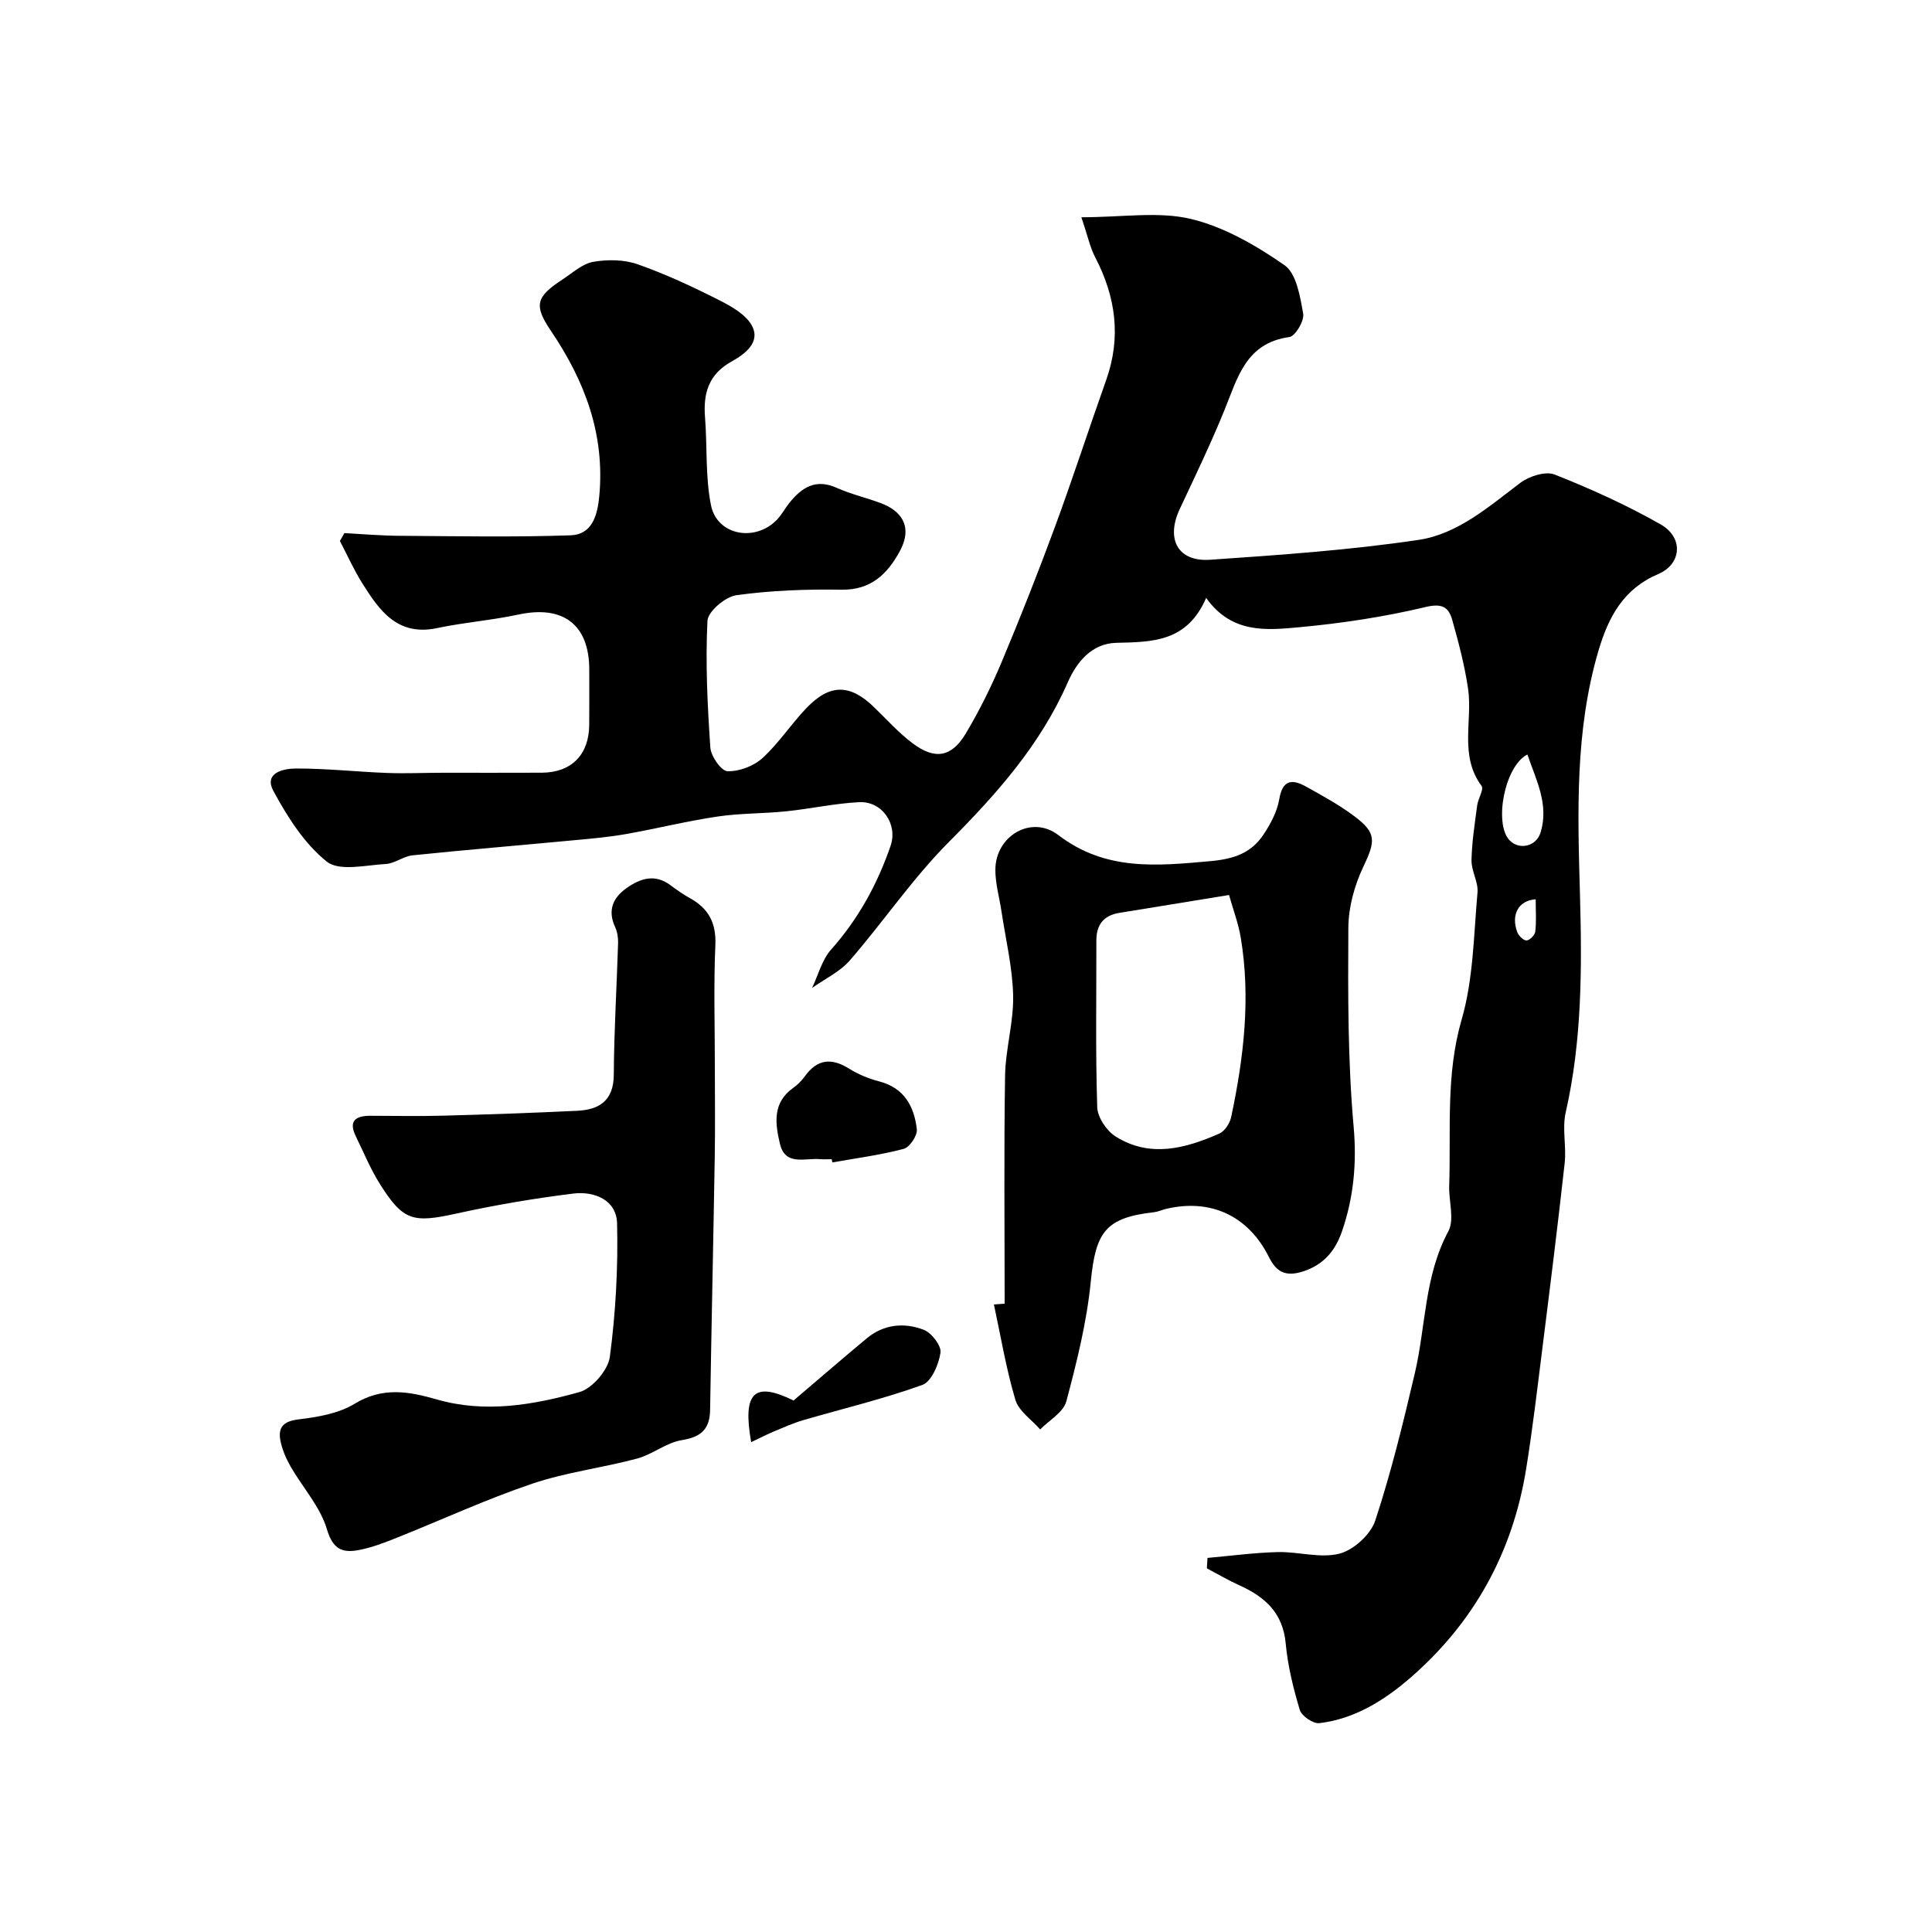
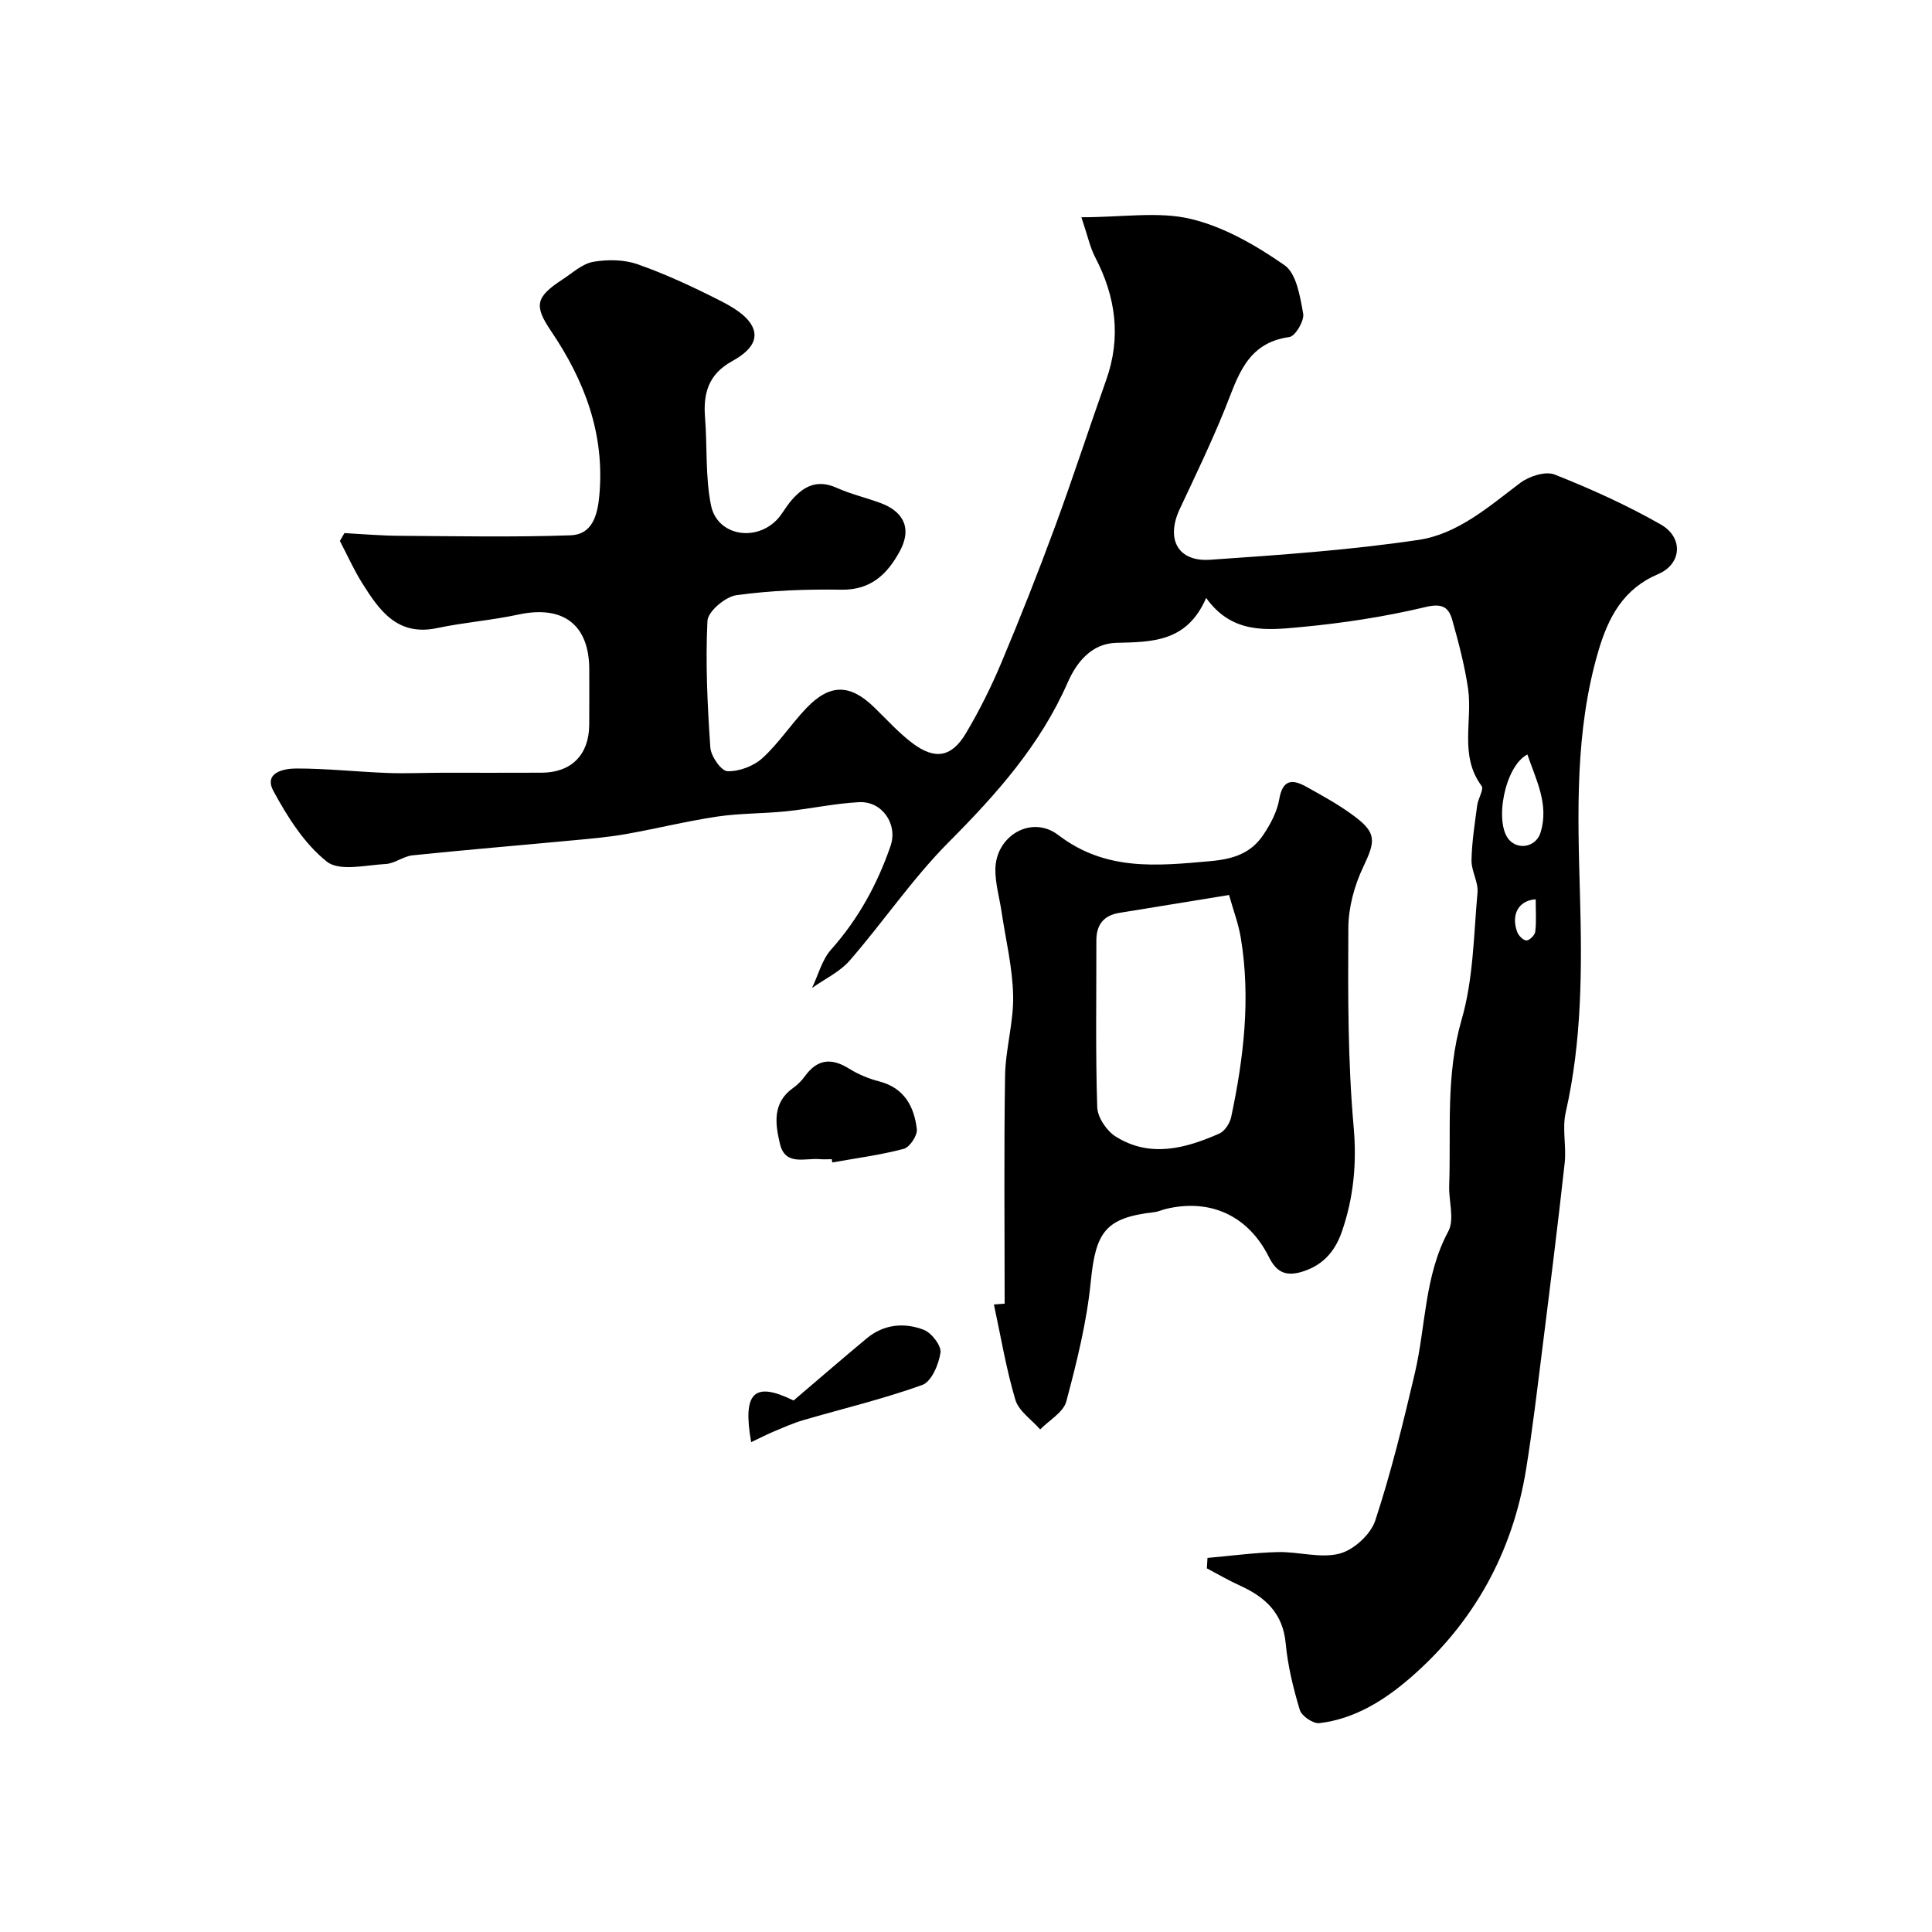
<svg xmlns="http://www.w3.org/2000/svg" enable-background="new 0 0 400 400" viewBox="0 0 400 400">
  <g fill="#000001">
    <path d="m250 322.55c4.86-.43 9.71-1.09 14.58-1.21 4.27-.1 8.81 1.35 12.76.32 2.93-.76 6.44-3.96 7.39-6.84 3.3-10.01 5.8-20.3 8.21-30.57 2.28-9.76 1.94-20.06 6.92-29.32 1.32-2.46.07-6.26.18-9.43.39-11.49-.75-22.95 2.58-34.42 2.43-8.38 2.49-17.48 3.28-26.29.2-2.17-1.28-4.45-1.24-6.67.07-3.81.68-7.61 1.18-11.4.18-1.39 1.43-3.29.9-4.01-4.67-6.3-1.81-13.49-2.8-20.19-.71-4.78-1.95-9.51-3.27-14.17-.73-2.58-2.02-3.51-5.49-2.68-8.54 2.04-17.31 3.37-26.07 4.18-6.8.63-14.06 1.43-19.39-6.06-3.96 9.18-11.2 9.12-18.6 9.3-5.13.13-8.23 4.02-10.07 8.22-5.68 12.96-14.76 23.13-24.61 33.03-7.49 7.52-13.52 16.48-20.51 24.52-2.06 2.37-5.18 3.82-7.81 5.69 1.29-2.68 2.05-5.82 3.95-7.95 5.64-6.34 9.58-13.54 12.31-21.46 1.55-4.51-1.75-9.31-6.52-9.06-5.04.26-10.04 1.37-15.07 1.89-4.75.49-9.57.39-14.27 1.09-6.38.95-12.66 2.52-19.01 3.64-3.55.62-7.16.94-10.75 1.27-11.12 1.05-22.25 1.97-33.37 3.12-1.88.19-3.66 1.69-5.52 1.79-4.14.23-9.6 1.57-12.19-.48-4.66-3.7-8.16-9.25-11.06-14.61-2.09-3.85 2.17-4.68 4.7-4.68 6.26-.01 12.52.68 18.79.92 3.86.15 7.73-.04 11.59-.04 6.83-.01 13.66.03 20.49-.01 6.12-.04 9.74-3.71 9.8-9.86.04-3.83.01-7.66.01-11.5 0-9.3-5.42-13.37-14.63-11.39-5.57 1.2-11.31 1.63-16.88 2.81-8.19 1.73-11.94-3.63-15.49-9.29-1.75-2.79-3.1-5.83-4.63-8.75.31-.54.62-1.08.94-1.63 3.78.2 7.55.54 11.33.56 11.83.08 23.67.31 35.48-.1 4.4-.15 5.56-3.95 5.95-8.1 1.21-12.78-2.99-23.85-9.98-34.19-3.6-5.32-3.18-7.05 2.4-10.7 2.05-1.34 4.07-3.23 6.33-3.63 2.97-.52 6.4-.48 9.21.51 5.76 2.02 11.34 4.63 16.8 7.39 2.61 1.32 5.72 3.06 6.92 5.46 1.71 3.41-1.67 5.82-4.26 7.26-4.8 2.67-5.92 6.59-5.52 11.6.48 6.07.04 12.3 1.24 18.21 1.27 6.2 9.1 7.64 13.62 2.99 1.01-1.04 1.7-2.39 2.62-3.54 2.56-3.18 5.45-5.04 9.78-3.09 2.94 1.32 6.15 2.05 9.19 3.19 3.8 1.42 6.83 4.53 3.83 10.01-2.53 4.63-5.93 7.99-12.03 7.89-7.26-.12-14.59.15-21.76 1.14-2.29.32-5.9 3.37-5.99 5.32-.43 8.71 0 17.49.6 26.22.12 1.81 2.26 4.86 3.54 4.9 2.42.08 5.42-1.05 7.24-2.71 3.38-3.07 5.93-7.04 9.11-10.36 4.86-5.08 9.04-5.01 14.02-.17 2.62 2.54 5.08 5.3 7.98 7.47 4.62 3.46 8.05 2.88 10.99-2.03 2.81-4.71 5.27-9.67 7.4-14.73 3.89-9.27 7.59-18.63 11.07-28.07 3.7-10.05 7-20.25 10.59-30.35 3.16-8.88 2.01-17.26-2.27-25.47-1.05-2.01-1.52-4.33-2.85-8.27 8.6 0 15.98-1.25 22.67.35 6.87 1.64 13.49 5.48 19.38 9.57 2.48 1.72 3.23 6.49 3.87 10.03.27 1.47-1.63 4.68-2.86 4.85-8.98 1.23-10.7 8.38-13.41 15.06-2.82 6.94-6.08 13.72-9.27 20.51-2.94 6.25-.44 11.01 6.3 10.54 14.41-.99 28.86-1.99 43.12-4.11 8.1-1.2 14.54-6.87 21.06-11.8 1.84-1.39 5.23-2.48 7.13-1.73 7.51 2.97 14.93 6.33 21.94 10.32 4.79 2.73 4.35 8.22-.5 10.28-7.18 3.05-10.29 8.83-12.37 15.86-4.91 16.63-4.31 33.67-3.83 50.63.42 15.13.42 30.12-2.96 44.99-.76 3.33.17 7.01-.21 10.47-1.42 12.86-3.03 25.7-4.64 38.53-1.04 8.28-2.01 16.57-3.34 24.81-2.79 17.28-10.81 31.84-24.03 43.28-5.36 4.63-11.49 8.48-18.79 9.34-1.27.15-3.66-1.48-4.04-2.73-1.35-4.49-2.49-9.13-2.92-13.78-.58-6.28-4.24-9.6-9.49-11.98-2.34-1.06-4.56-2.36-6.83-3.56.05-.72.09-1.44.13-2.16zm66.23-166.34c-4.73 2.41-6.94 14.24-3.74 17.71 1.99 2.15 5.58 1.38 6.48-1.59 1.76-5.81-.93-10.82-2.74-16.12zm1.72 29.98c-3.62.24-5.14 3.24-3.82 6.79.28.76 1.28 1.75 1.92 1.73.65-.02 1.73-1.11 1.81-1.82.25-2.06.09-4.18.09-6.7z" />
    <path d="m208 269.91c0-15.73-.16-31.47.09-47.2.09-5.54 1.79-11.07 1.67-16.59-.13-5.82-1.54-11.61-2.41-17.41-.43-2.9-1.29-5.79-1.27-8.68.05-7 7.49-11.38 13.03-7.14 9.79 7.48 20.35 6.4 31.49 5.4 4.89-.44 8.43-1.67 10.98-5.48 1.48-2.21 2.84-4.78 3.28-7.36.69-4.03 2.65-4.19 5.51-2.61 3.41 1.89 6.87 3.79 9.98 6.11 4.72 3.51 4.42 5.21 1.9 10.53-1.83 3.84-3.06 8.36-3.09 12.59-.08 13.76-.12 27.57 1.1 41.25.67 7.58-.02 14.63-2.4 21.57-1.3 3.8-3.6 6.91-8.09 8.35-3.81 1.23-5.61-.1-7.07-3.01-4.24-8.48-12.04-12.16-21.33-9.93-.79.19-1.55.56-2.35.66-10.14 1.15-12.17 4.05-13.19 14.42-.83 8.35-2.89 16.62-5.06 24.76-.6 2.26-3.54 3.89-5.41 5.81-1.77-2.03-4.44-3.79-5.14-6.14-1.92-6.45-3.02-13.14-4.44-19.73.73-.04 1.48-.11 2.22-.17zm46.46-84.61c-7.98 1.3-15.34 2.51-22.71 3.7-3.28.53-4.77 2.48-4.76 5.75.02 11.5-.19 23.01.18 34.49.07 2.1 1.95 4.9 3.82 6.07 7.12 4.46 14.43 2.48 21.46-.62 1.12-.49 2.18-2.13 2.45-3.41 2.6-12.26 4.07-24.62 1.99-37.13-.49-2.95-1.58-5.81-2.43-8.85z" />
-     <path d="m148 220.61c0 6.33.09 12.66-.02 18.99-.29 17.43-.68 34.85-.96 52.28-.06 4.02-1.86 5.64-5.88 6.29-3.19.51-6.03 2.95-9.23 3.81-7.2 1.93-14.71 2.83-21.74 5.21-9.52 3.22-18.68 7.46-28.03 11.19-2.55 1.02-5.16 2.03-7.85 2.54-3.32.63-5.35-.07-6.6-4.29-1.38-4.67-5.02-8.64-7.53-13.01-.94-1.65-1.74-3.49-2.1-5.34-.53-2.76.59-4.03 3.74-4.41 3.98-.48 8.31-1.21 11.63-3.24 5.76-3.52 11.21-2.56 16.97-.9 10.01 2.89 19.93 1.17 29.55-1.51 2.66-.74 5.94-4.54 6.31-7.29 1.21-9.13 1.72-18.43 1.5-27.64-.12-4.87-4.72-6.72-9.11-6.17-8.08 1-16.14 2.37-24.09 4.12-9.02 1.99-11.04 1.58-15.84-6-1.99-3.13-3.41-6.63-5.05-9.98-1.58-3.22-.02-4.25 3.01-4.25 5 .01 10 .11 14.99-.02 9.27-.25 18.53-.57 27.79-1.01 4.61-.22 7.59-2.08 7.62-7.49.05-9.09.61-18.18.89-27.27.03-1.1-.17-2.31-.63-3.31-1.57-3.44-.46-6.04 2.4-8.05 2.84-2 5.83-2.99 9.04-.61 1.31.97 2.65 1.93 4.07 2.71 3.84 2.12 5.45 5.1 5.26 9.68-.37 8.3-.11 16.64-.11 24.97z" />
-     <path d="m172.2 240c-.83 0-1.66.06-2.48-.01-3.05-.27-7.13 1.45-8.23-3.13-.99-4.14-1.63-8.53 2.72-11.61.93-.66 1.78-1.52 2.45-2.45 2.57-3.55 5.5-3.82 9.13-1.55 1.89 1.18 4.06 2.08 6.23 2.64 5.21 1.34 7.26 5.21 7.8 9.91.15 1.29-1.48 3.74-2.72 4.06-4.84 1.28-9.84 1.93-14.78 2.81-.04-.21-.08-.44-.12-.67z" />
+     <path d="m172.2 240c-.83 0-1.66.06-2.48-.01-3.05-.27-7.13 1.45-8.23-3.13-.99-4.14-1.63-8.53 2.72-11.61.93-.66 1.78-1.52 2.45-2.45 2.57-3.55 5.5-3.82 9.13-1.55 1.89 1.18 4.06 2.08 6.23 2.64 5.21 1.34 7.26 5.21 7.8 9.91.15 1.29-1.48 3.74-2.72 4.06-4.84 1.28-9.84 1.93-14.78 2.81-.04-.21-.08-.44-.12-.67" />
    <path d="m155.52 298.58c-1.83-10.37.65-12.61 8.78-8.62 5.02-4.27 10.04-8.62 15.15-12.87 3.54-2.94 7.77-3.32 11.8-1.77 1.62.62 3.68 3.3 3.47 4.73-.36 2.44-1.87 6.01-3.77 6.69-8.04 2.9-16.4 4.88-24.62 7.28-2.13.62-4.18 1.55-6.23 2.4-1.41.6-2.77 1.31-4.58 2.16z" />
  </g>
</svg>